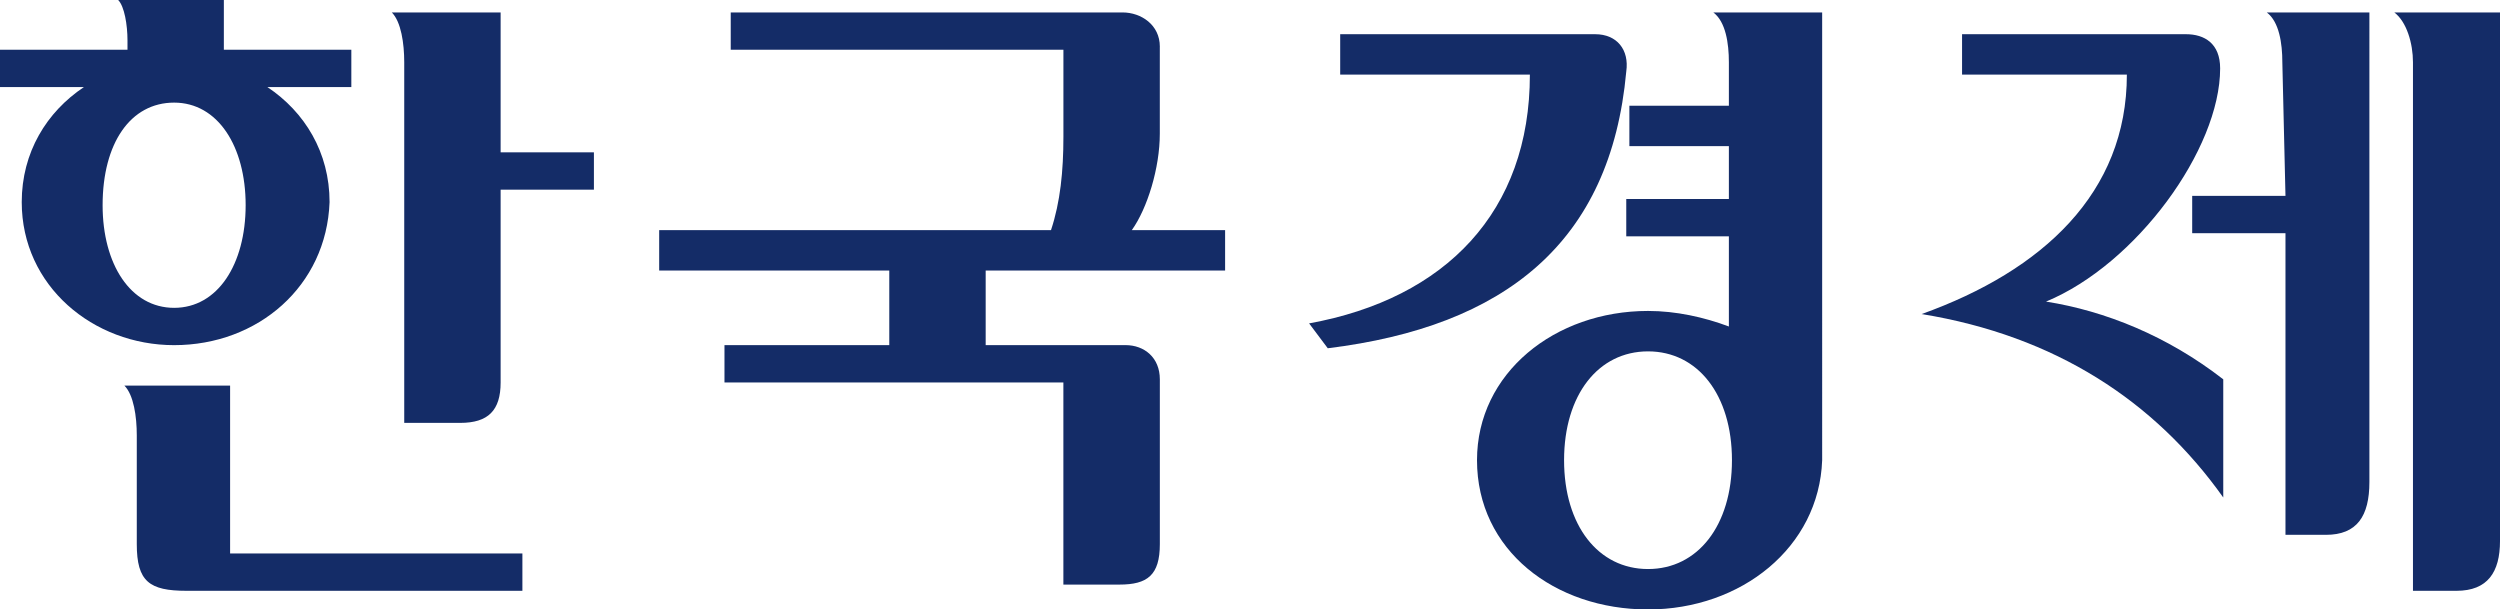
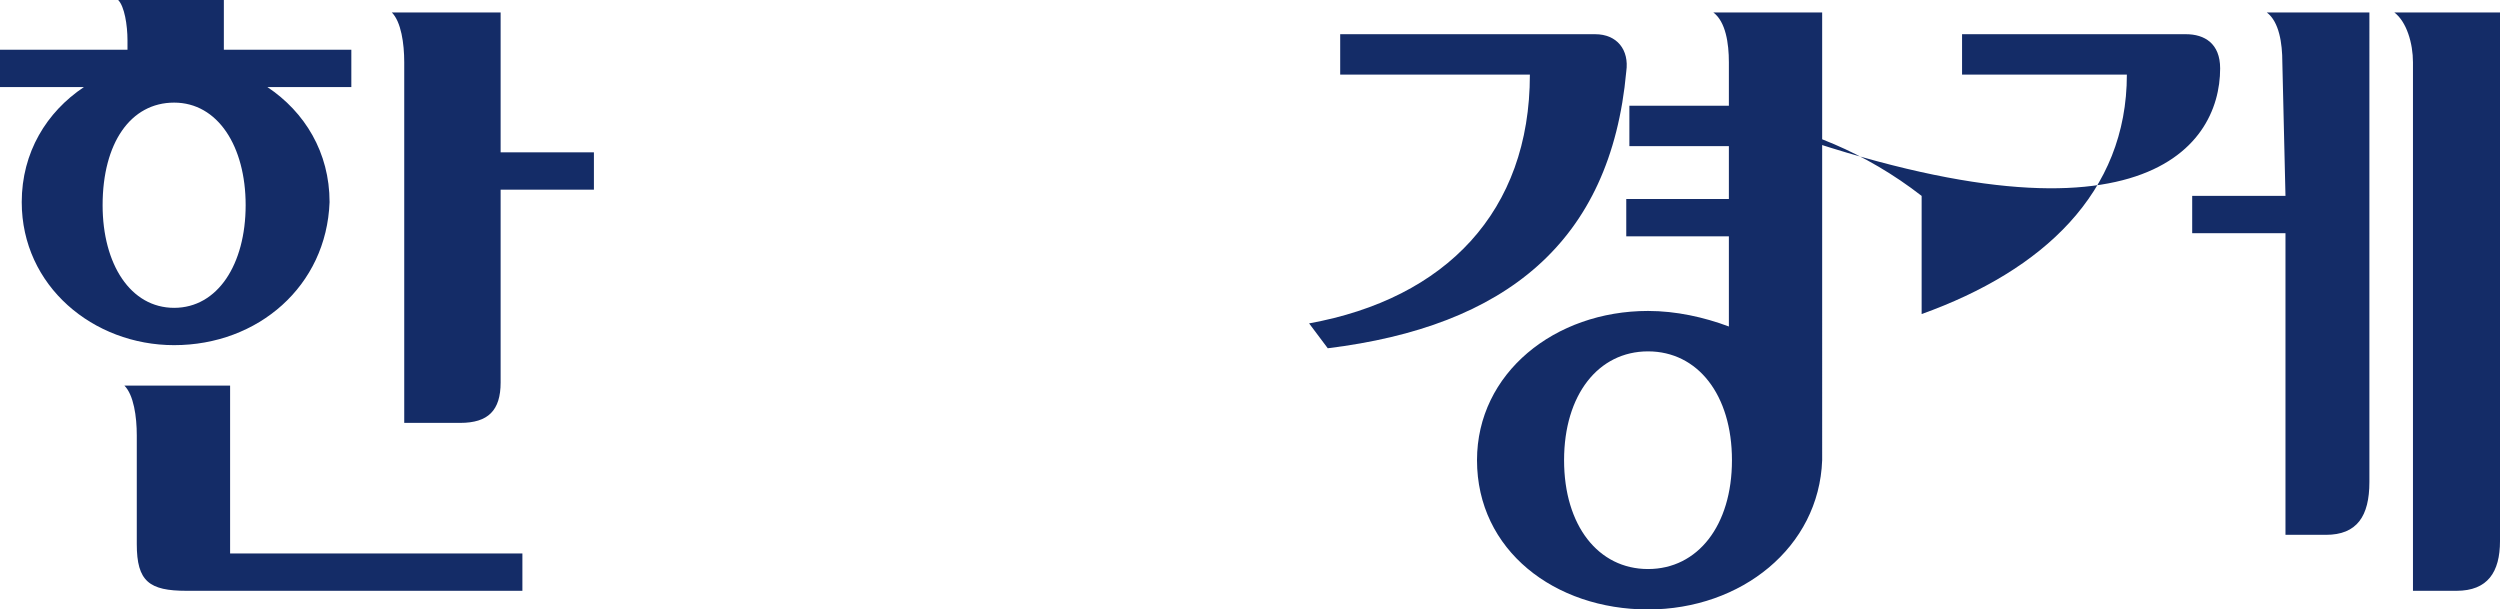
<svg xmlns="http://www.w3.org/2000/svg" id="Layer_1" x="0px" y="0px" width="80.399px" height="19.6px" viewBox="0 0 80.399 19.6" xml:space="preserve">
  <g>
-     <path fill="#142C67" d="M37.3,1.5c0-0.7-0.601-1.1-1.2-1.1H23.5v1.2h10.699v2.8c0,1.1-0.1,2.1-0.399,3H21.199v1.3h7.4v2.4h-5.3v1.2  h10.899v6.5H36c0.899,0,1.3-0.301,1.3-1.301v-5.3c0-0.7-0.5-1.1-1.101-1.1h-4.5V8.7h7.7V7.4h-3c0.5-0.7,0.9-2,0.9-3.1V1.5L37.3,1.5  z" />
    <path fill="#142C67" d="M7.5,12.4H4c0.3,0.3,0.399,1,0.399,1.6v3.5C4.399,18.7,4.8,19,6,19h10.8V17.8h-9.4v-5.4H7.5z" />
    <path fill="#142C67" d="M11.3,1.6H7.199V0H3.8C4,0.2,4.1,0.8,4.1,1.3v0.3H0v1.2h2.699c-1.199,0.8-2,2.1-2,3.7  c0,2.7,2.301,4.6,4.9,4.6c2.7,0,4.9-1.9,5-4.6c0-1.6-0.8-2.9-2-3.7h2.7V1.6z M5.6,9.9c-1.4,0-2.3-1.4-2.3-3.3  c0-2,0.899-3.3,2.3-3.3s2.3,1.4,2.3,3.3C7.899,8.5,7,9.9,5.6,9.9z" />
    <path fill="#142C67" d="M16.1,0.4h-3.5c0.3,0.3,0.4,1,0.4,1.6v11.6h1.8c0.899,0,1.3-0.4,1.3-1.3V6.1h3V4.9h-3  C16.1,4.8,16.1,0.4,16.1,0.4z" />
    <path fill="#142C67" d="M77,0.4c0.399,0.3,0.6,1,0.6,1.6v17H79c1,0,1.399-0.6,1.399-1.6v-17H77L77,0.4z" />
    <path fill="#142C67" d="M73.5,6.3h-3v1.2h3v9.7h1.3c1,0,1.399-0.6,1.399-1.7V0.4h-3.3c0.4,0.3,0.5,1,0.5,1.6L73.5,6.3L73.5,6.3z" />
    <path fill="#142C67" d="M52.3,2.3c0.1-0.7-0.3-1.2-1-1.2h-8.2v1.3h6.1c0,4.4-2.699,7.2-7.1,8l0.6,0.8  C48.399,10.5,51.8,7.8,52.3,2.3" />
    <path fill="#142C67" d="M58.6,0.4h-3.5c0.4,0.3,0.5,1,0.5,1.6v1.4h-3.2v1.3h3.2v1.7h-3.3v1.2h3.3V10.5c-0.8-0.3-1.7-0.5-2.6-0.5  c-3,0-5.5,2-5.5,4.8c0,2.899,2.5,4.8,5.5,4.8s5.5-2,5.6-4.8c0-0.101,0-0.101,0-0.2l0,0V0.4z M53,18.3c-1.601,0-2.7-1.4-2.7-3.5  c0-2.101,1.1-3.5,2.7-3.5c1.6,0,2.699,1.399,2.699,3.5C55.699,16.9,54.6,18.3,53,18.3z" />
-     <path fill="#142C67" d="M71.399,2.2c0-0.8-0.5-1.1-1.1-1.1h-7.2v1.3h5.3c0,3.8-2.7,6.3-6.6,7.7c4.3,0.7,7.5,2.8,9.7,5.899v-3.8  c-1.801-1.399-3.801-2.2-5.7-2.5C68.699,8.5,71.399,4.8,71.399,2.2" />
+     <path fill="#142C67" d="M71.399,2.2c0-0.8-0.5-1.1-1.1-1.1h-7.2v1.3h5.3c0,3.8-2.7,6.3-6.6,7.7v-3.8  c-1.801-1.399-3.801-2.2-5.7-2.5C68.699,8.5,71.399,4.8,71.399,2.2" />
  </g>
</svg>